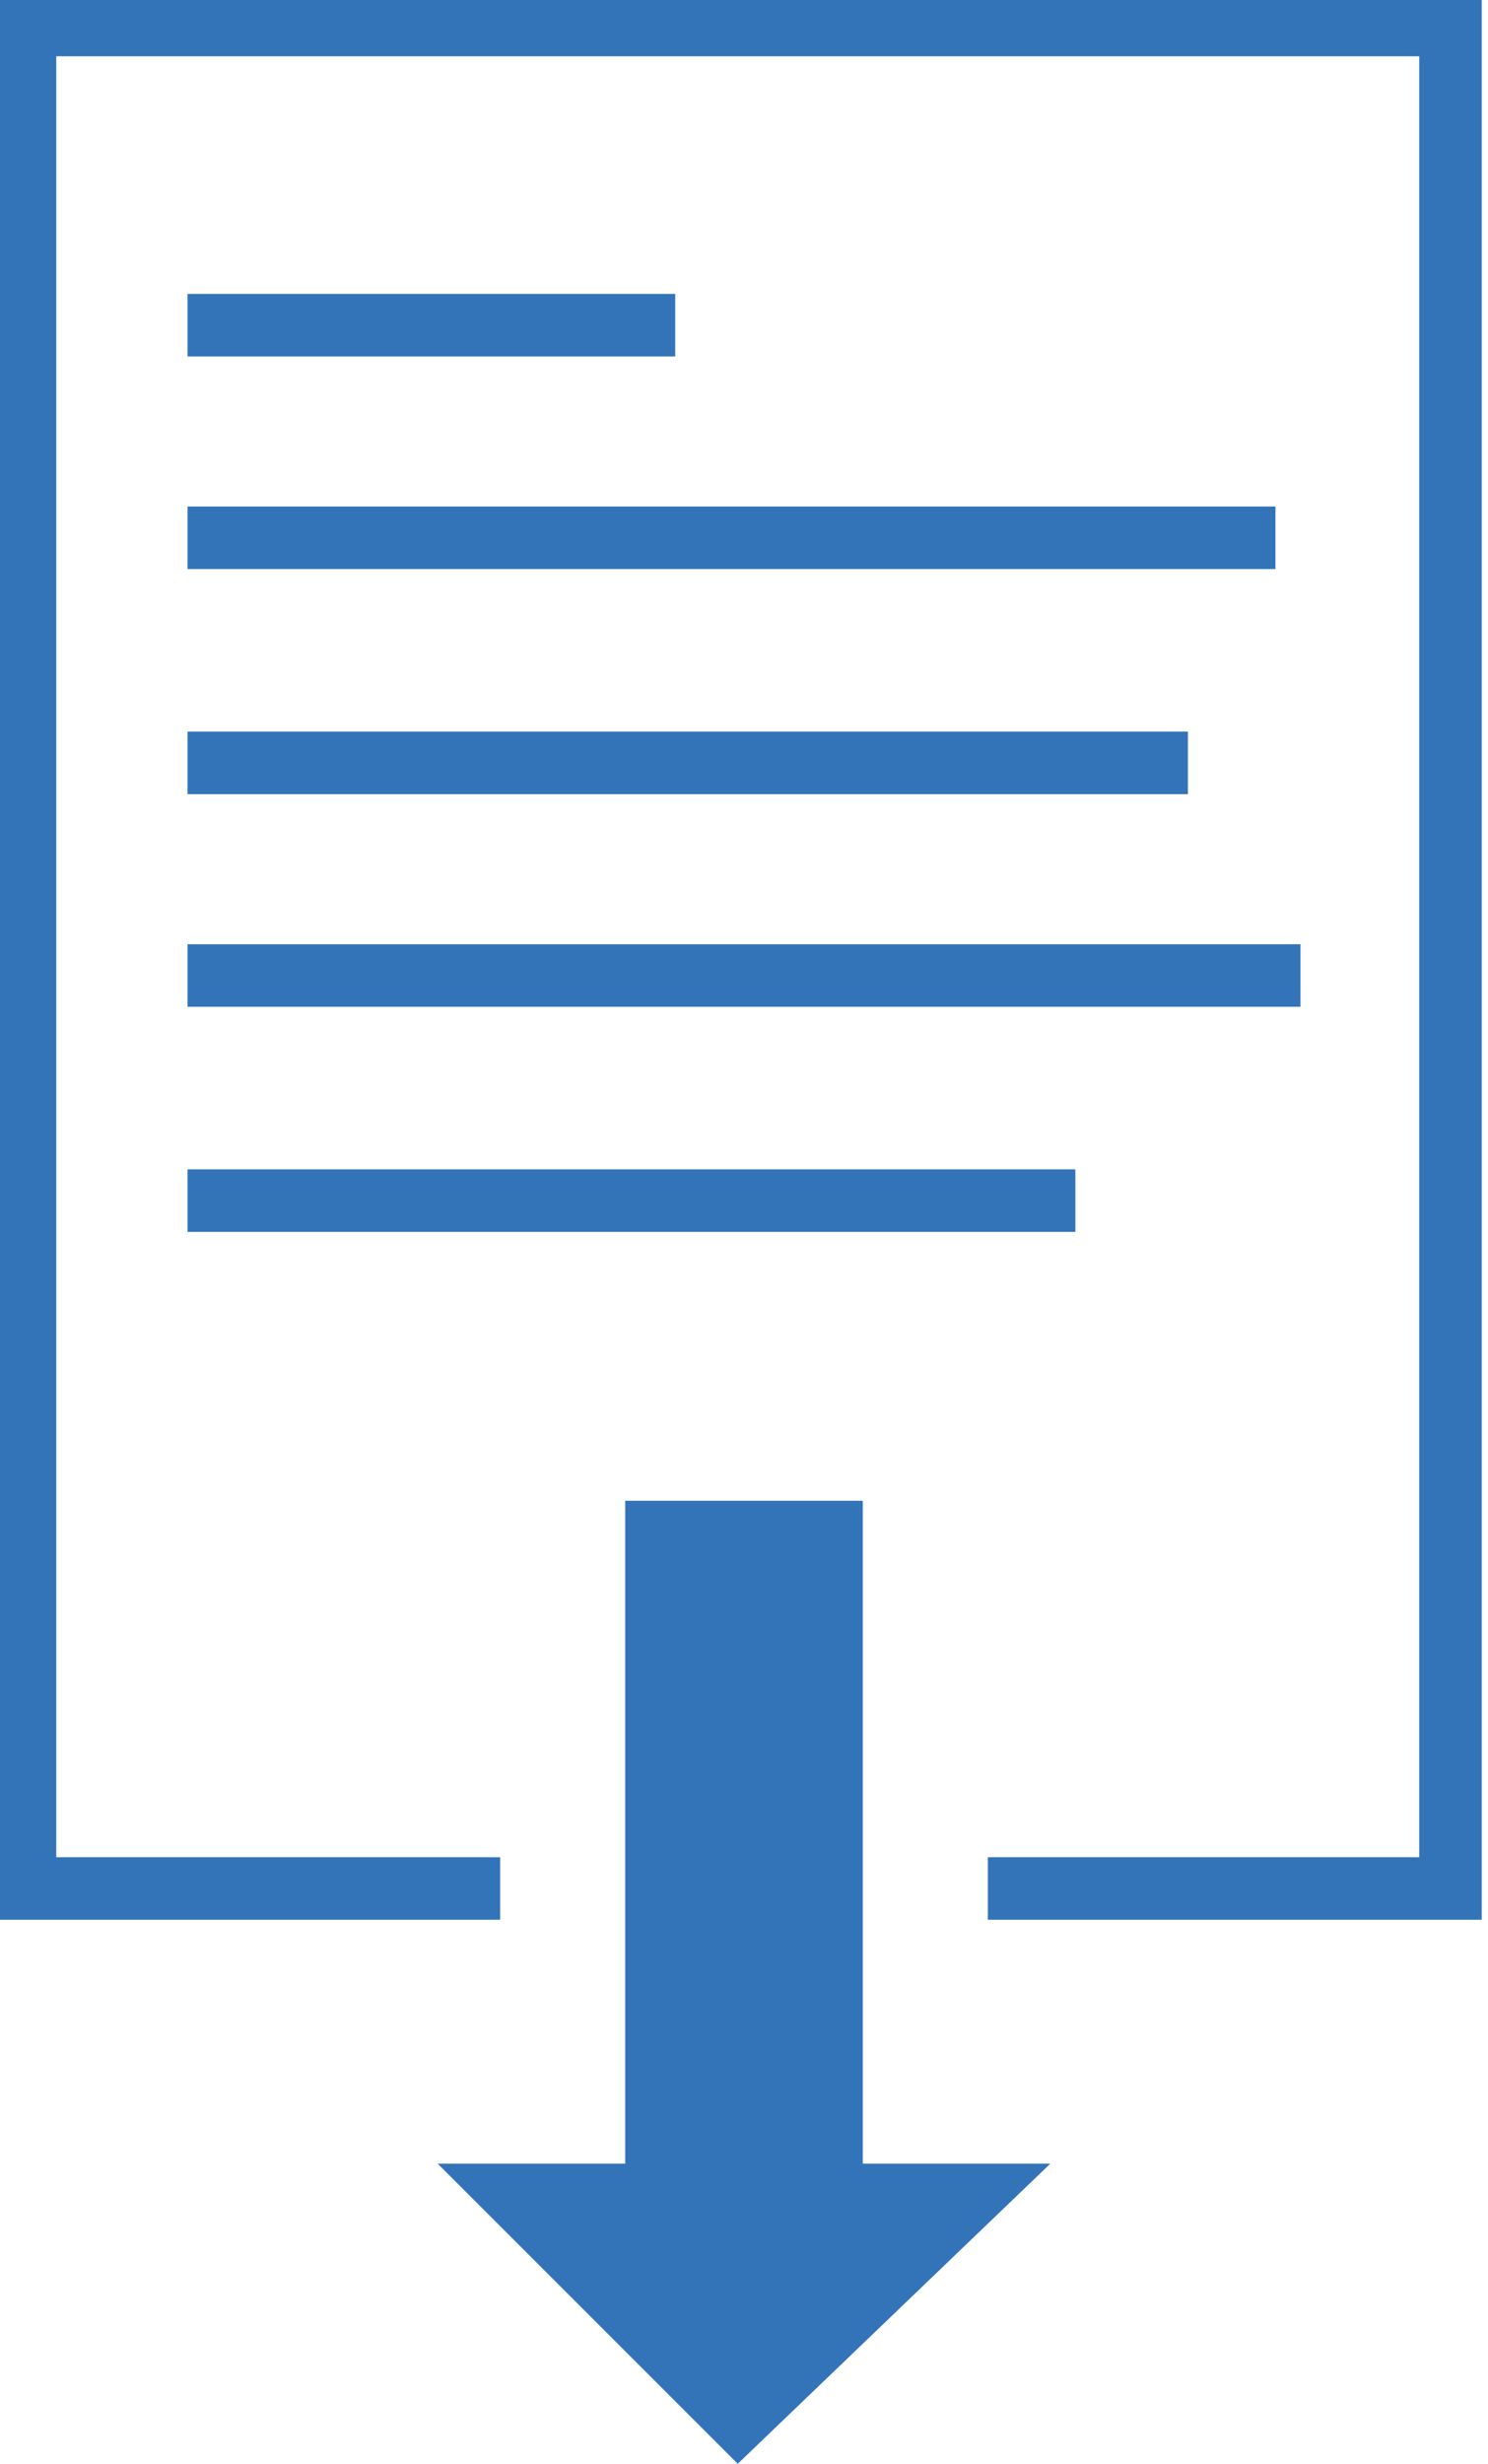
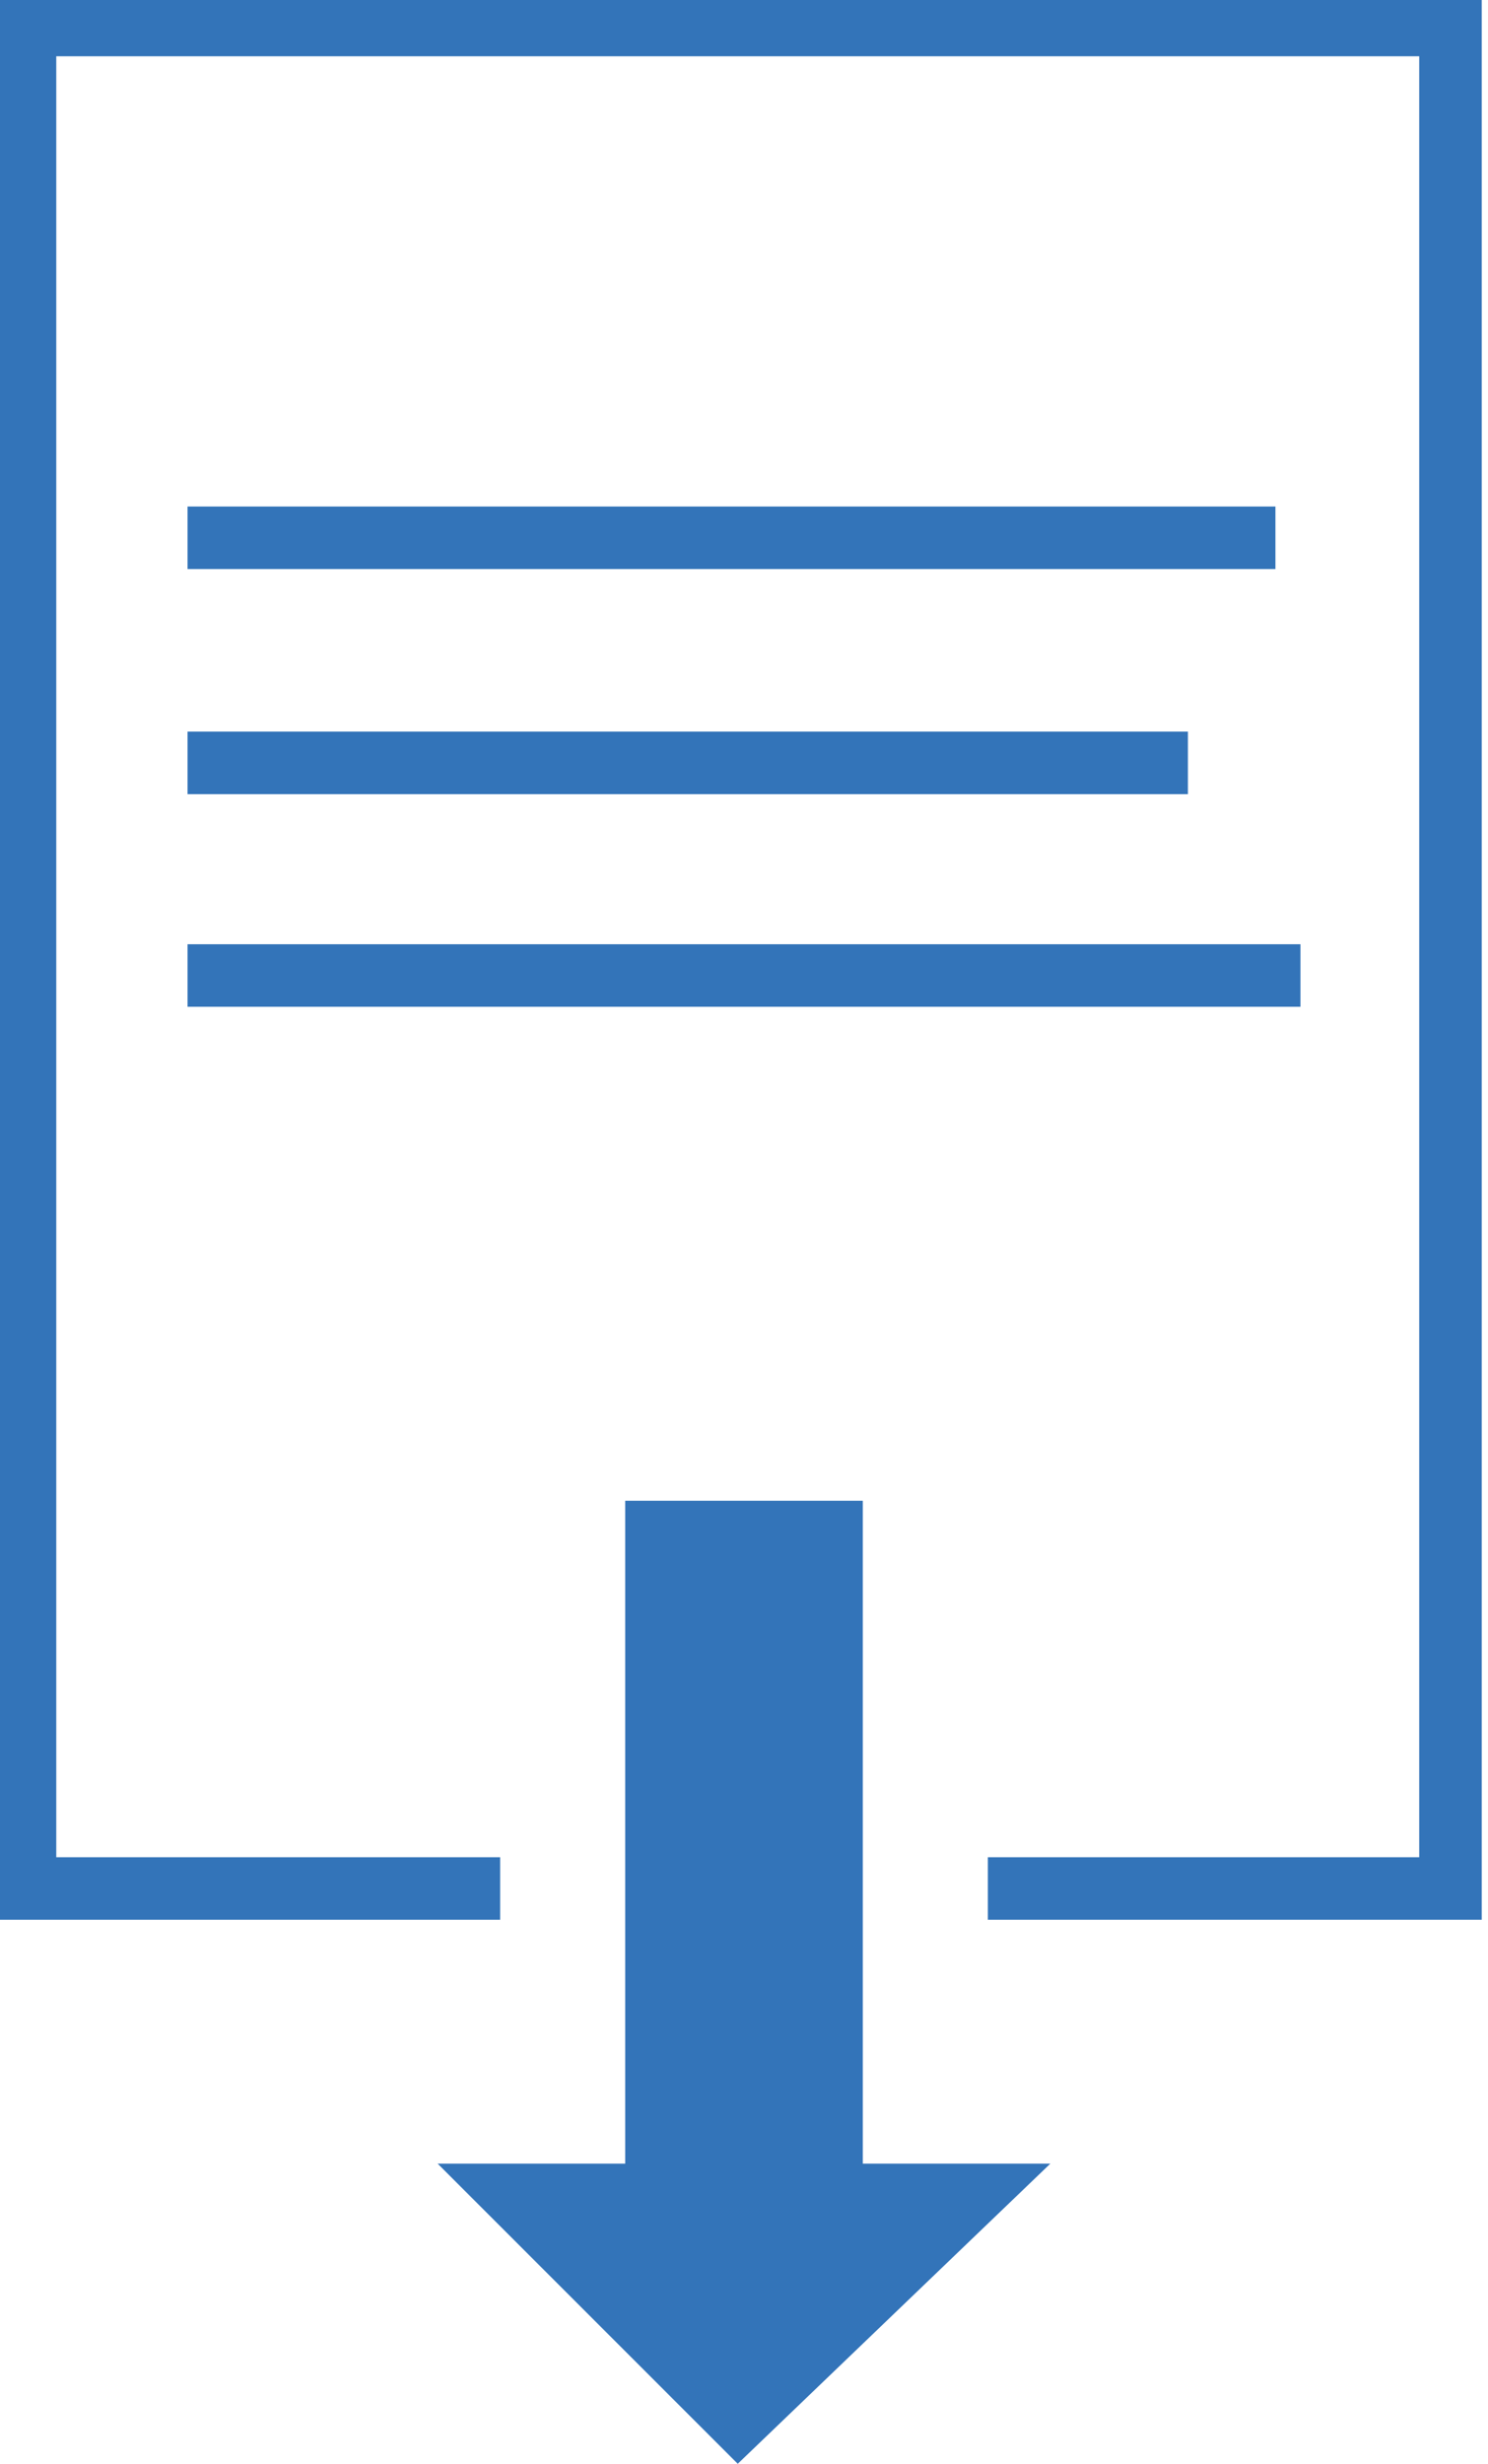
<svg xmlns="http://www.w3.org/2000/svg" version="1.1" id="ZIP" x="0px" y="0px" viewBox="0 0 11.9 19.7" style="enable-background:new 0 0 11.9 19.7;" xml:space="preserve">
  <style type="text/css">
	.st0{fill:none;stroke:#3374B9;stroke-width:0.5;stroke-miterlimit:10;}
	.st1{fill:#3374B9;}
	.st2{fill:#FFFFFF;stroke:#3374B9;stroke-width:0.5;stroke-miterlimit:10;}
</style>
  <polyline class="st0" points="4,15.1 0.2,15.1 0.2,0.2 11.6,0.2 11.6,15.1 7.9,15.1 " />
  <polygon class="st1" points="6.9,17.3 6.9,12 5,12 5,17.3 3.5,17.3 5.9,19.7 8.4,17.3 " />
  <g>
-     <line class="st2" x1="1.5" y1="9.6" x2="8.6" y2="9.6" />
    <line class="st2" x1="1.5" y1="7.8" x2="10.4" y2="7.8" />
    <line class="st2" x1="1.5" y1="6.1" x2="9.5" y2="6.1" />
    <line class="st2" x1="1.5" y1="4.3" x2="10.2" y2="4.3" />
-     <line class="st2" x1="1.5" y1="2.6" x2="5.4" y2="2.6" />
  </g>
</svg>